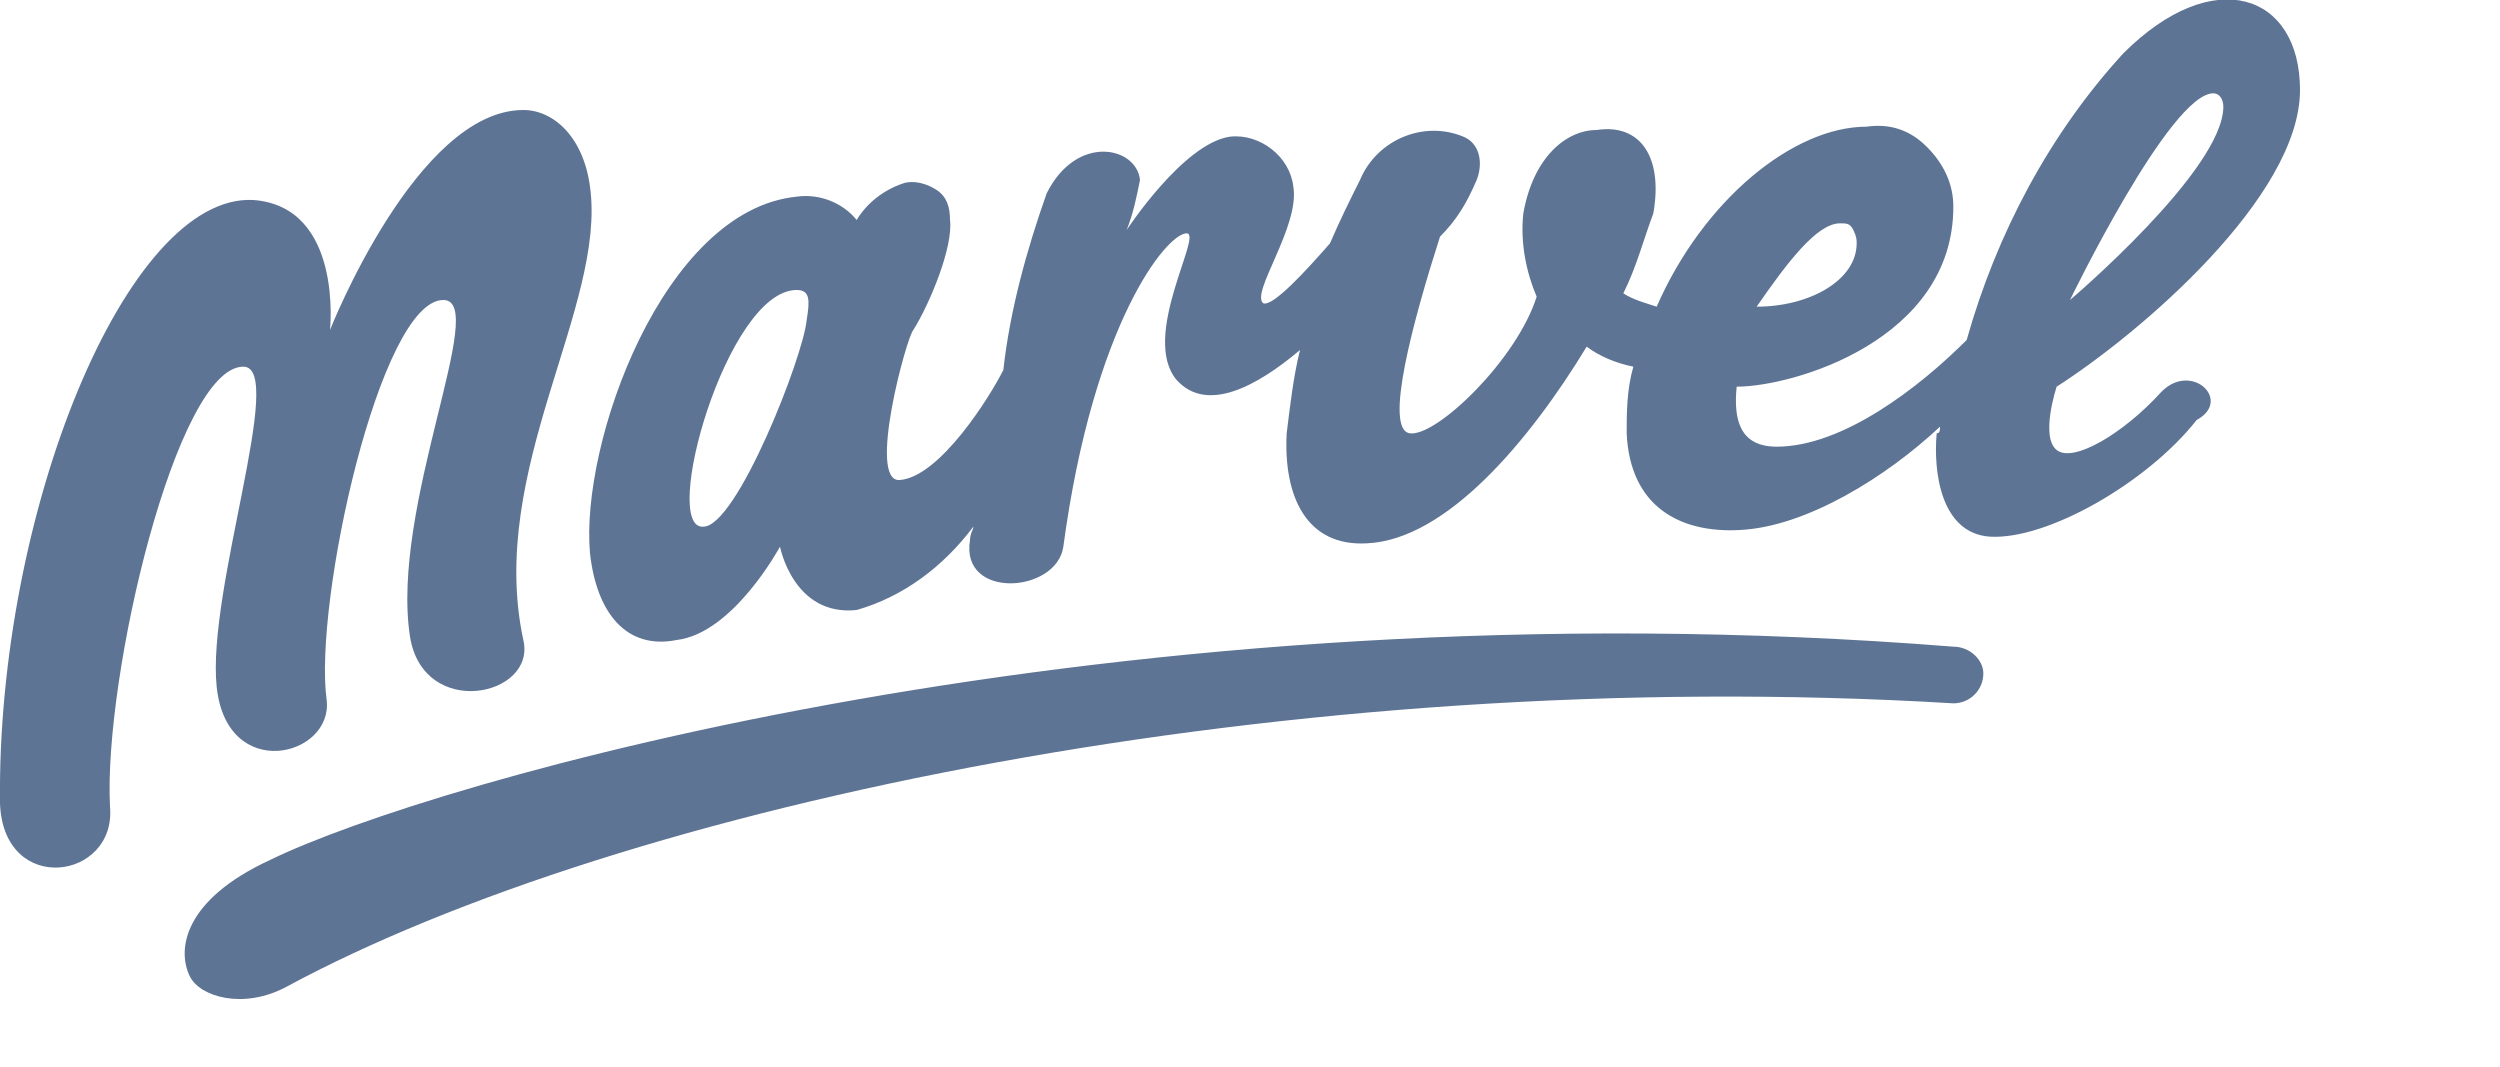
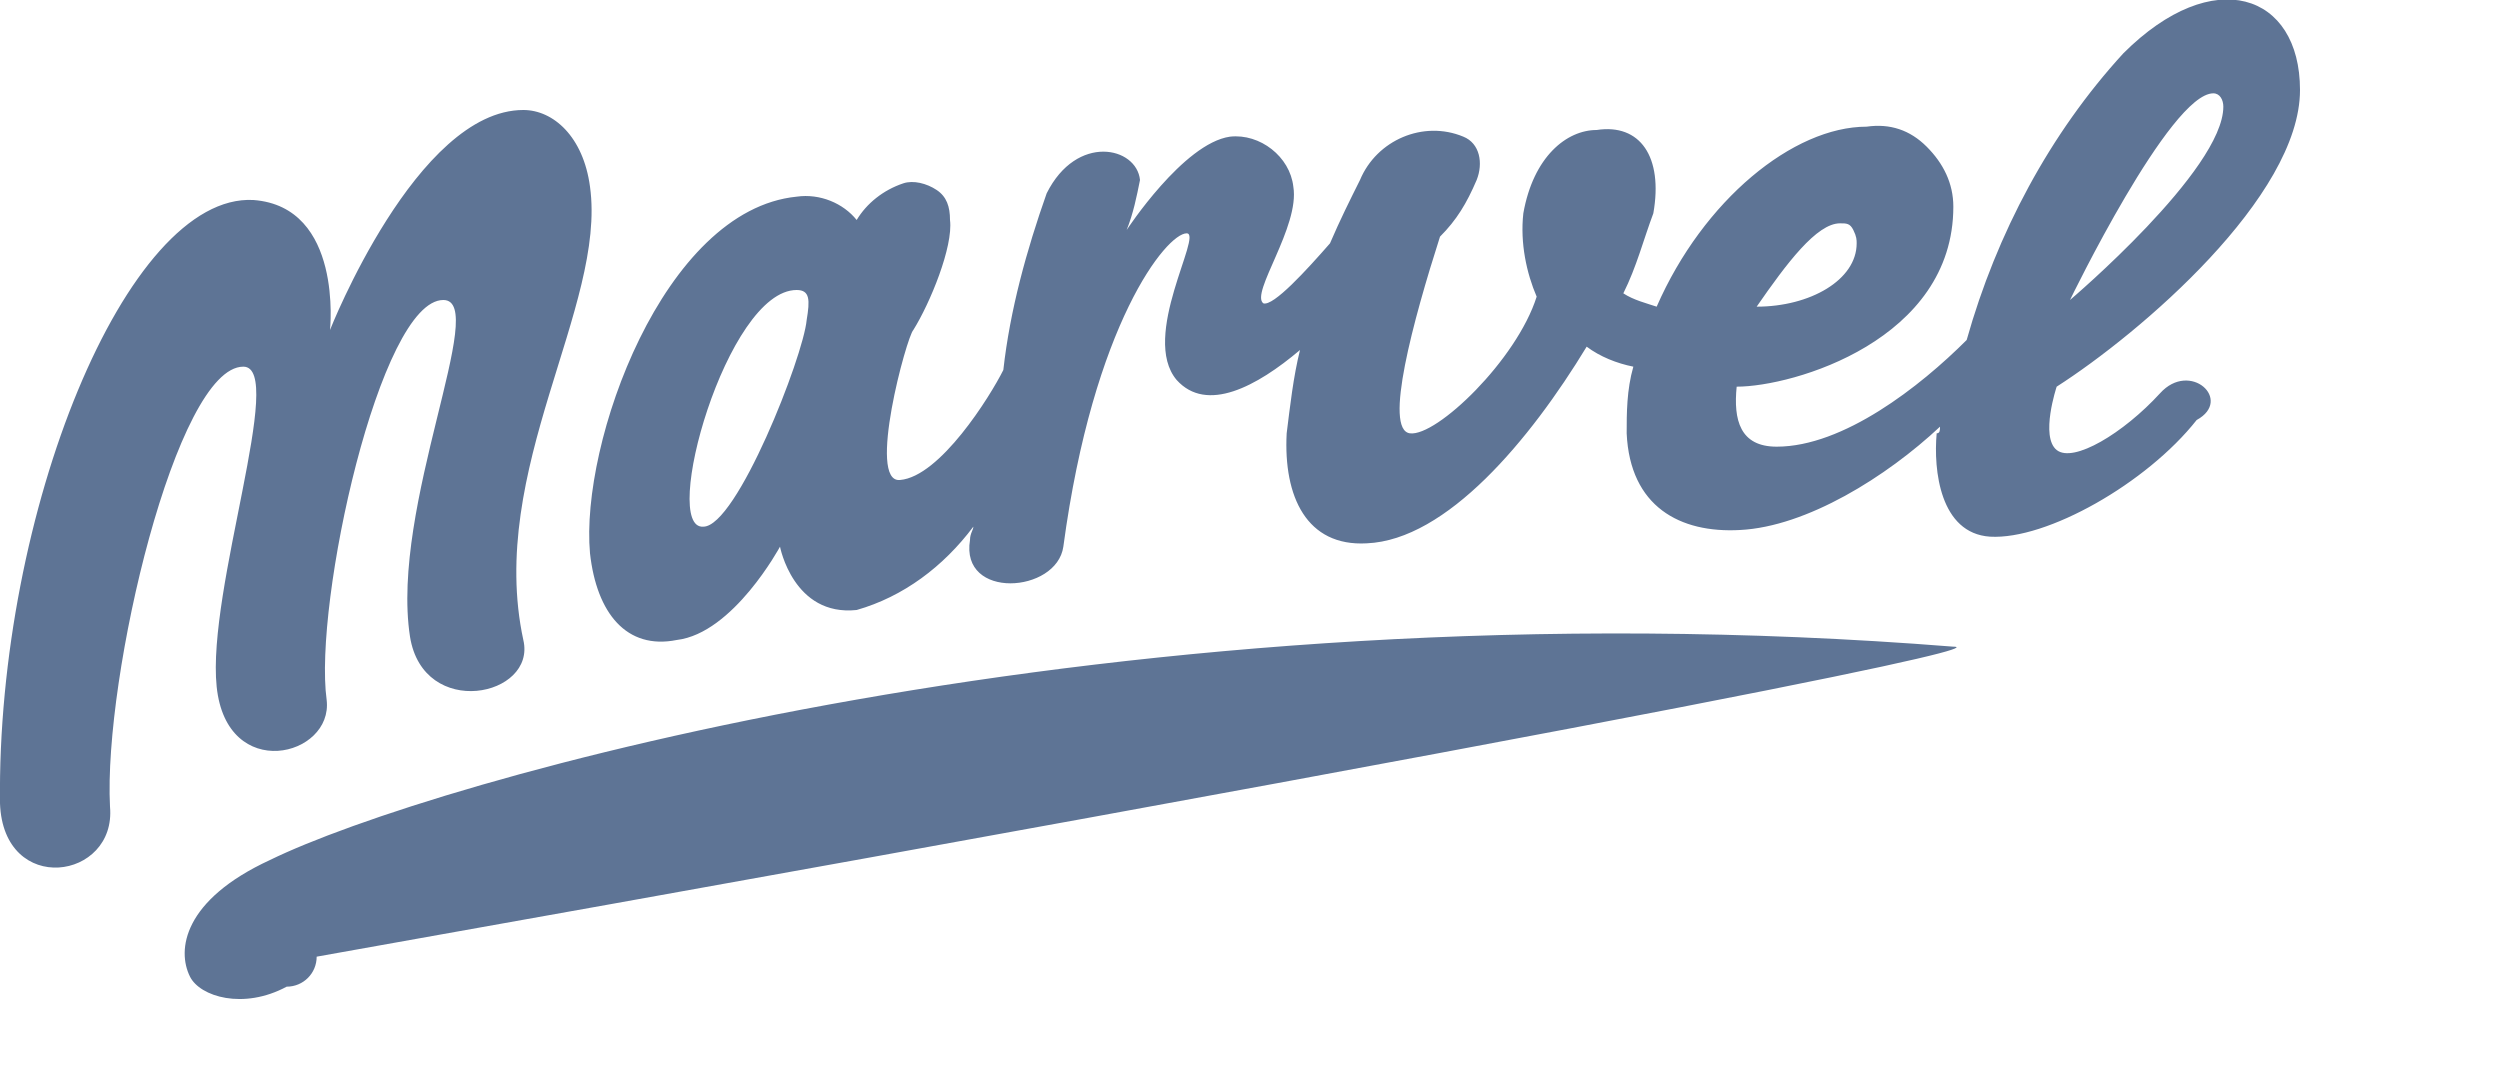
<svg xmlns="http://www.w3.org/2000/svg" class="c-marvel display-block" viewBox="0 0 75 32" width="75" height="32" aria-label="Marvel App Logo" data-reactid="21">
-   <path fill="#5e7495" d="M58.6,19.4c-25.1-2-45.8,4.1-50.5,6.4c-2.6,1.2-2.8,2.7-2.4,3.5c0.3,0.6,1.6,1,2.9,0.3 c10-5.4,30.1-9.7,50-8.5c0.5,0,0.9-0.4,0.9-0.9C59.5,19.8,59.1,19.4,58.6,19.4L58.6,19.4z M64.8,11.8c-1.1,1.2-2.6,2.1-3.1,1.7 s0-1.9,0-1.9C64.2,10,69,5.9,69,2.7c0-2.9-2.6-3.8-5.3-1.1C61.5,4,59.9,7,59,10.2c-1.4,1.4-3.7,3.2-5.7,3.2c-1.1,0-1.3-0.8-1.2-1.8 c1.7,0,6.5-1.4,6.5-5.4c0-0.7-0.3-1.3-0.8-1.8c-0.5-0.5-1.1-0.7-1.8-0.6c-2.2,0-4.9,2.2-6.3,5.4C49.4,9.1,49,9,48.7,8.8 c0.4-0.8,0.6-1.6,0.9-2.4c0.3-1.7-0.4-2.7-1.7-2.5C47,3.9,46,4.7,45.7,6.4c-0.1,0.9,0.1,1.8,0.4,2.5c-0.6,1.9-3,4.2-3.8,4.1 c-0.8-0.1,0.1-3.4,0.9-5.9c0.5-0.5,0.8-1,1.1-1.7c0.2-0.5,0.1-1.1-0.4-1.3c-1.2-0.5-2.6,0.1-3.1,1.3c-0.3,0.6-0.6,1.2-0.9,1.9 c-0.7,0.8-1.7,1.9-2,1.8c-0.4-0.3,1.1-2.3,0.9-3.5c-0.1-0.9-1-1.6-1.9-1.5c-1.4,0.2-3.1,2.8-3.1,2.8c0.2-0.5,0.3-1,0.4-1.5 c-0.1-1-1.9-1.4-2.8,0.4c-0.6,1.7-1.1,3.5-1.3,5.3c-0.4,0.8-1.9,3.2-3.1,3.3c-1,0.1,0.2-4.3,0.4-4.5c0.5-0.8,1.2-2.5,1.1-3.3 c0-0.4-0.1-0.7-0.4-0.9c-0.3-0.2-0.7-0.3-1-0.2c-0.6,0.2-1.1,0.6-1.4,1.1c-0.4-0.5-1.1-0.8-1.8-0.7c-4,0.4-6.5,7.4-6.2,10.7 c0.2,1.8,1.1,2.9,2.6,2.6c1.7-0.2,3.1-2.8,3.1-2.8s0.4,2.1,2.3,1.9c1.4-0.4,2.6-1.3,3.5-2.5c0,0.1-0.1,0.2-0.1,0.4 c-0.3,1.8,2.6,1.6,2.8,0.2c0.9-6.7,3.1-9.4,3.7-9.4c0.5,0-1.4,3.1-0.3,4.4c0.9,1,2.4,0.2,3.7-0.9c-0.2,0.8-0.3,1.7-0.4,2.5 c-0.1,1.9,0.6,3.4,2.4,3.3c2.4-0.1,4.9-3.1,6.6-5.9c0.4,0.3,0.9,0.5,1.4,0.6c-0.2,0.7-0.2,1.4-0.2,2c0.1,2.2,1.6,3,3.4,2.9 c2-0.1,4.4-1.6,6-3.1c0,0.1,0,0.2-0.1,0.2c-0.1,1.1,0.1,3,1.6,3.1c1.7,0.1,4.7-1.6,6.2-3.5C67,12,65.7,10.8,64.8,11.8L64.8,11.8 L64.8,11.8z M66.4,2.8c0.2,0,0.3,0.2,0.3,0.4c0,1.9-4.6,5.8-4.6,5.8S65.1,2.8,66.4,2.8L66.4,2.8z M55.2,6.7c0.2,0,0.3,0,0.4,0.2 s0.1,0.3,0.1,0.4c0,1.1-1.4,1.9-3,1.9C53.6,7.9,54.5,6.7,55.2,6.7L55.2,6.7z M24.2,9.6c-0.1,1.1-2.1,6.2-3.1,6.2 c-1.3,0.1,0.7-7.1,2.8-7.1C24.3,8.7,24.3,9,24.2,9.6L24.2,9.6z M7.3,11c1.3,0-1.1,6.7-0.8,9.6s3.5,2.1,3.3,0.4 C9.4,18.1,11.4,9,13.3,9c1.4,0-1.6,6.2-1,10.1c0.4,2.5,3.8,1.8,3.4,0.1c-1.1-5.1,2.5-10,2-13.6c-0.2-1.5-1.1-2.3-2-2.3 c-3.2,0-5.8,6.6-5.8,6.6S10.3,6.2,7.6,6C3.8,5.8-0.1,15.4,0,24.1c0.1,2.8,3.5,2.3,3.3,0.1C3.1,20.3,5.3,11,7.3,11L7.3,11z" data-reactid="22" />
+   <path fill="#5e7495" d="M58.6,19.4c-25.1-2-45.8,4.1-50.5,6.4c-2.6,1.2-2.8,2.7-2.4,3.5c0.3,0.6,1.6,1,2.9,0.3 c0.5,0,0.9-0.4,0.9-0.9C59.5,19.8,59.1,19.4,58.6,19.4L58.6,19.4z M64.8,11.8c-1.1,1.2-2.6,2.1-3.1,1.7 s0-1.9,0-1.9C64.2,10,69,5.9,69,2.7c0-2.9-2.6-3.8-5.3-1.1C61.5,4,59.9,7,59,10.2c-1.4,1.4-3.7,3.2-5.7,3.2c-1.1,0-1.3-0.8-1.2-1.8 c1.7,0,6.5-1.4,6.5-5.4c0-0.7-0.3-1.3-0.8-1.8c-0.5-0.5-1.1-0.7-1.8-0.6c-2.2,0-4.9,2.2-6.3,5.4C49.4,9.1,49,9,48.7,8.8 c0.4-0.8,0.6-1.6,0.9-2.4c0.3-1.7-0.4-2.7-1.7-2.5C47,3.9,46,4.7,45.7,6.4c-0.1,0.9,0.1,1.8,0.4,2.5c-0.6,1.9-3,4.2-3.8,4.1 c-0.8-0.1,0.1-3.4,0.9-5.9c0.5-0.5,0.8-1,1.1-1.7c0.2-0.5,0.1-1.1-0.4-1.3c-1.2-0.5-2.6,0.1-3.1,1.3c-0.3,0.6-0.6,1.2-0.9,1.9 c-0.7,0.8-1.7,1.9-2,1.8c-0.4-0.3,1.1-2.3,0.9-3.5c-0.1-0.9-1-1.6-1.9-1.5c-1.4,0.2-3.1,2.8-3.1,2.8c0.2-0.5,0.3-1,0.4-1.5 c-0.1-1-1.9-1.4-2.8,0.4c-0.6,1.7-1.1,3.5-1.3,5.3c-0.4,0.8-1.9,3.2-3.1,3.3c-1,0.1,0.2-4.3,0.4-4.5c0.5-0.8,1.2-2.5,1.1-3.3 c0-0.4-0.1-0.7-0.4-0.9c-0.3-0.2-0.7-0.3-1-0.2c-0.6,0.2-1.1,0.6-1.4,1.1c-0.4-0.5-1.1-0.8-1.8-0.7c-4,0.4-6.5,7.4-6.2,10.7 c0.2,1.8,1.1,2.9,2.6,2.6c1.7-0.2,3.1-2.8,3.1-2.8s0.4,2.1,2.3,1.9c1.4-0.4,2.6-1.3,3.5-2.5c0,0.1-0.1,0.2-0.1,0.4 c-0.3,1.8,2.6,1.6,2.8,0.2c0.9-6.7,3.1-9.4,3.7-9.4c0.5,0-1.4,3.1-0.3,4.4c0.9,1,2.4,0.2,3.7-0.9c-0.2,0.8-0.3,1.7-0.4,2.5 c-0.1,1.9,0.6,3.4,2.4,3.3c2.4-0.1,4.9-3.1,6.6-5.9c0.4,0.3,0.9,0.5,1.4,0.6c-0.2,0.7-0.2,1.4-0.2,2c0.1,2.2,1.6,3,3.4,2.9 c2-0.1,4.4-1.6,6-3.1c0,0.1,0,0.2-0.1,0.2c-0.1,1.1,0.1,3,1.6,3.1c1.7,0.1,4.7-1.6,6.2-3.5C67,12,65.7,10.8,64.8,11.8L64.8,11.8 L64.8,11.8z M66.4,2.8c0.2,0,0.3,0.2,0.3,0.4c0,1.9-4.6,5.8-4.6,5.8S65.1,2.8,66.4,2.8L66.4,2.8z M55.2,6.7c0.2,0,0.3,0,0.4,0.2 s0.1,0.3,0.1,0.4c0,1.1-1.4,1.9-3,1.9C53.6,7.9,54.5,6.7,55.2,6.7L55.2,6.7z M24.2,9.6c-0.1,1.1-2.1,6.2-3.1,6.2 c-1.3,0.1,0.7-7.1,2.8-7.1C24.3,8.7,24.3,9,24.2,9.6L24.2,9.6z M7.3,11c1.3,0-1.1,6.7-0.8,9.6s3.5,2.1,3.3,0.4 C9.4,18.1,11.4,9,13.3,9c1.4,0-1.6,6.2-1,10.1c0.4,2.5,3.8,1.8,3.4,0.1c-1.1-5.1,2.5-10,2-13.6c-0.2-1.5-1.1-2.3-2-2.3 c-3.2,0-5.8,6.6-5.8,6.6S10.3,6.2,7.6,6C3.8,5.8-0.1,15.4,0,24.1c0.1,2.8,3.5,2.3,3.3,0.1C3.1,20.3,5.3,11,7.3,11L7.3,11z" data-reactid="22" />
</svg>